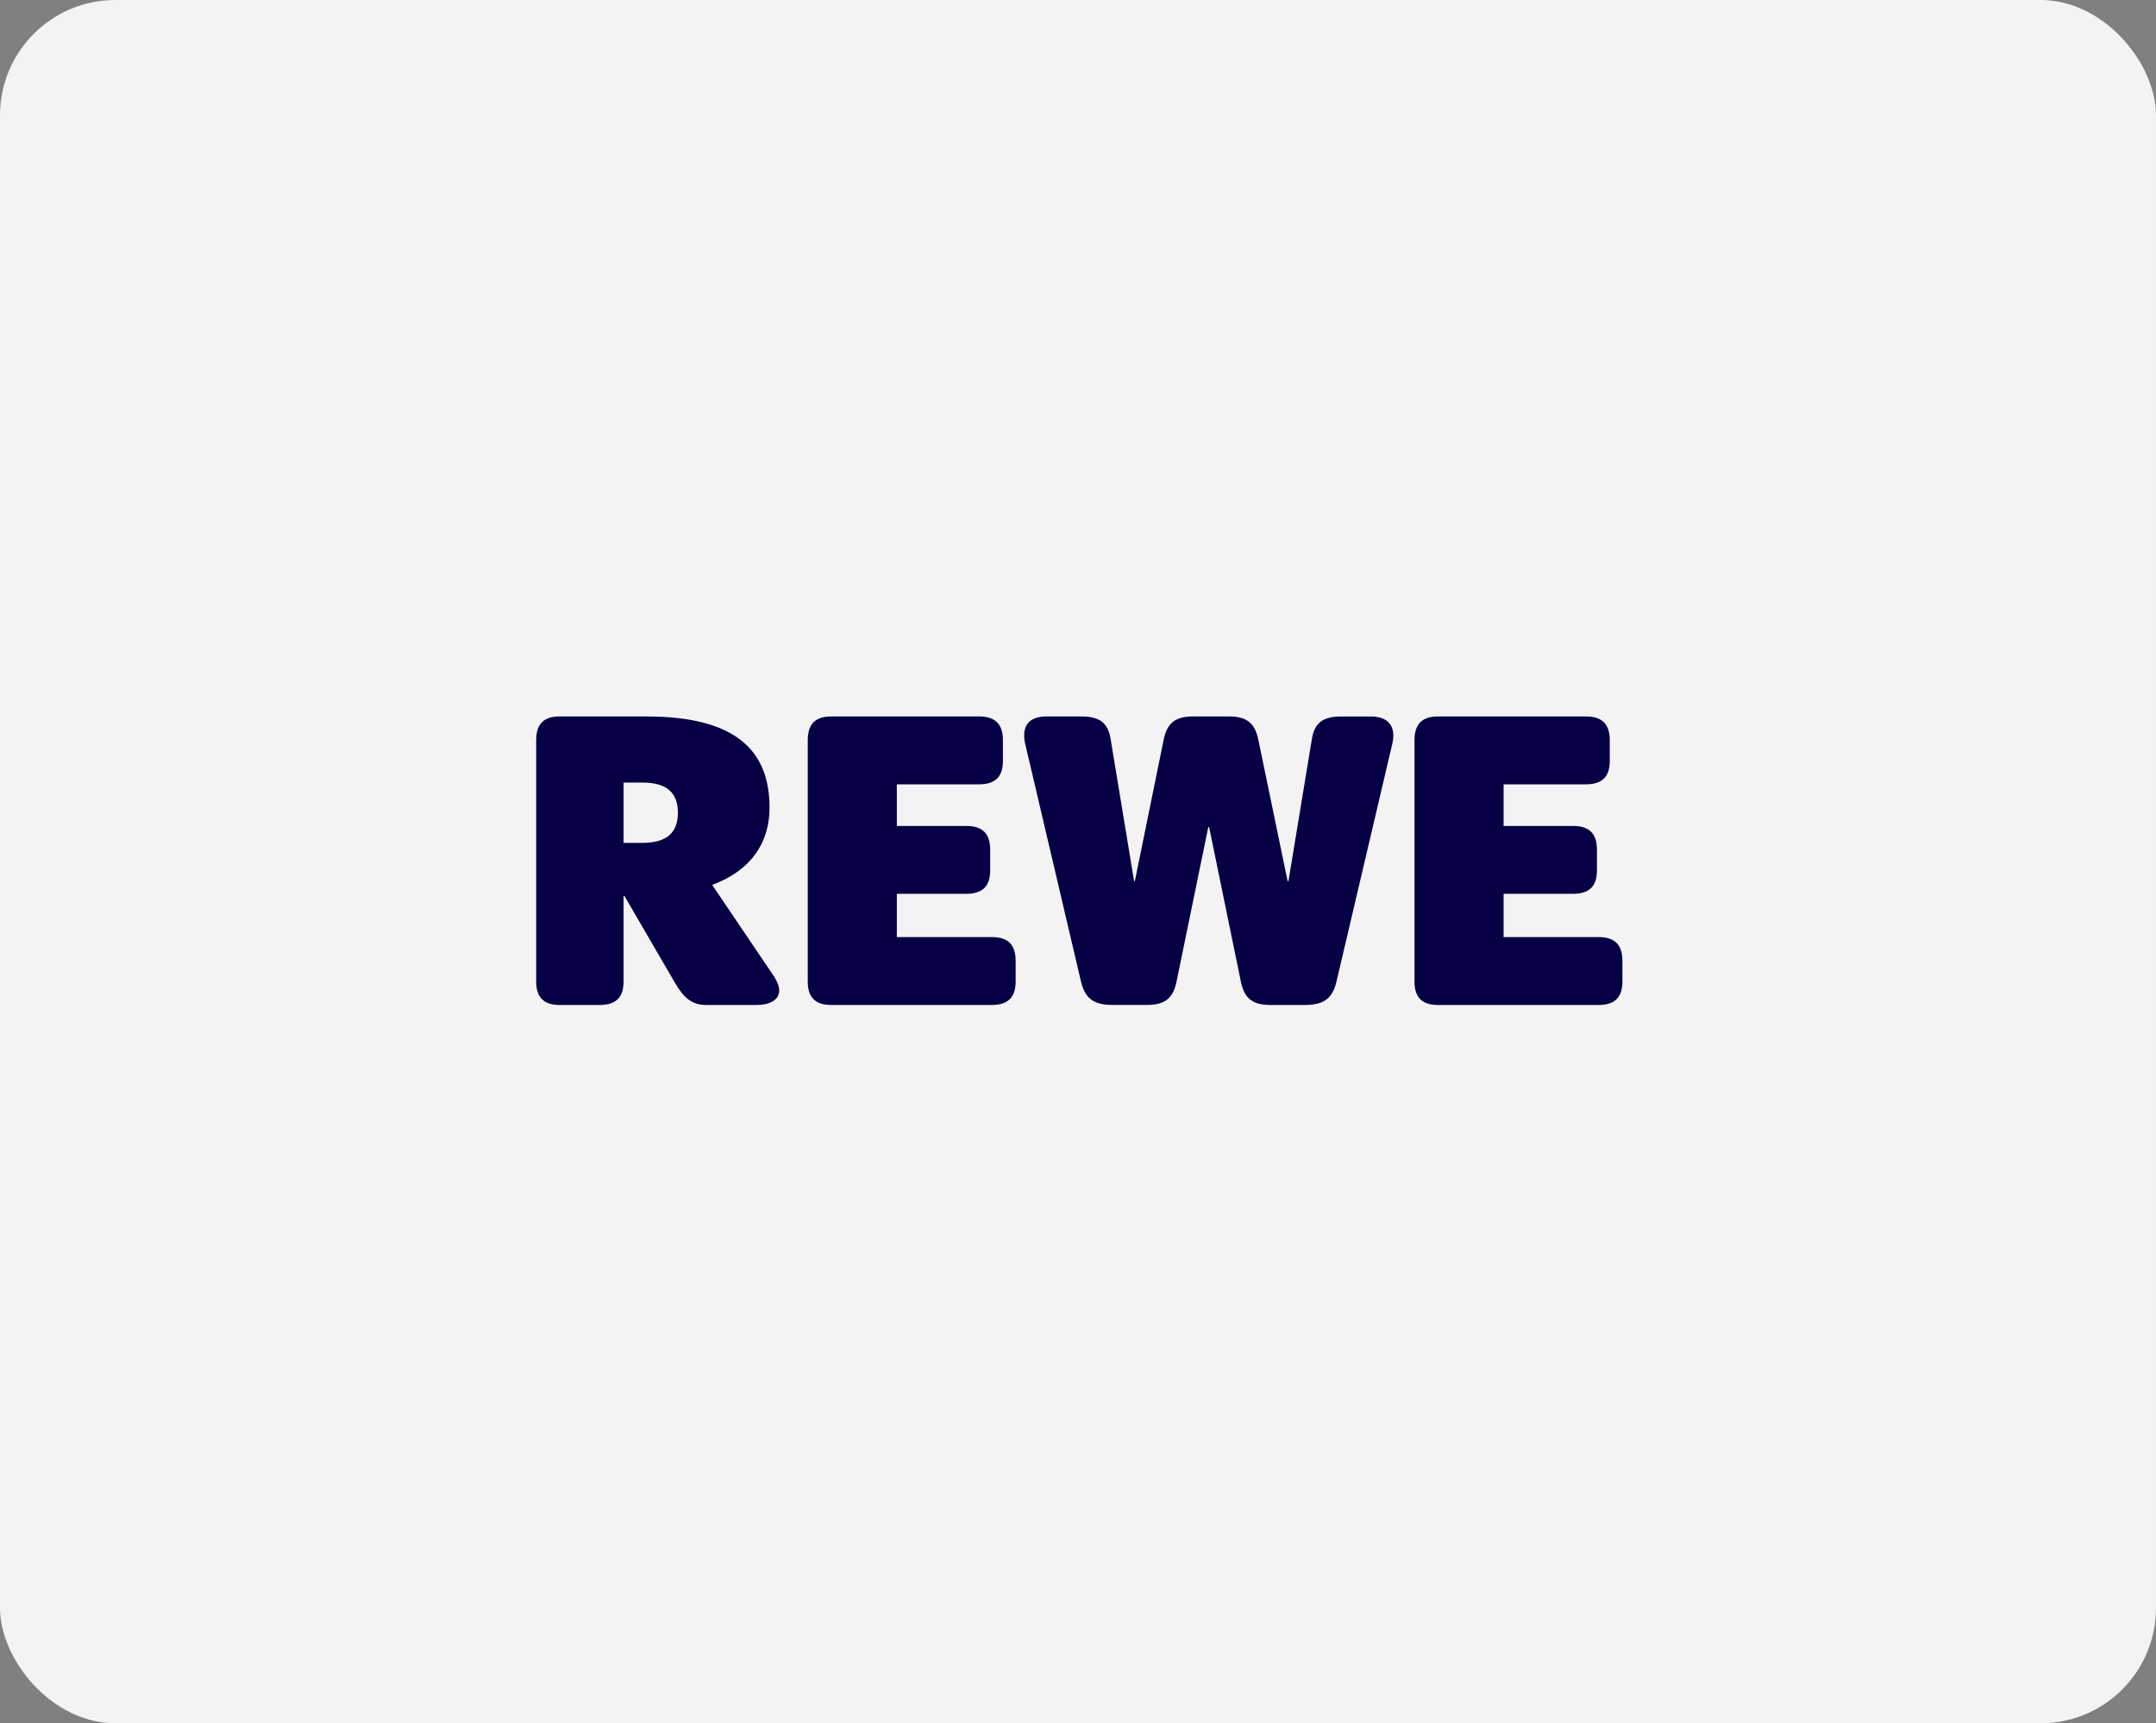
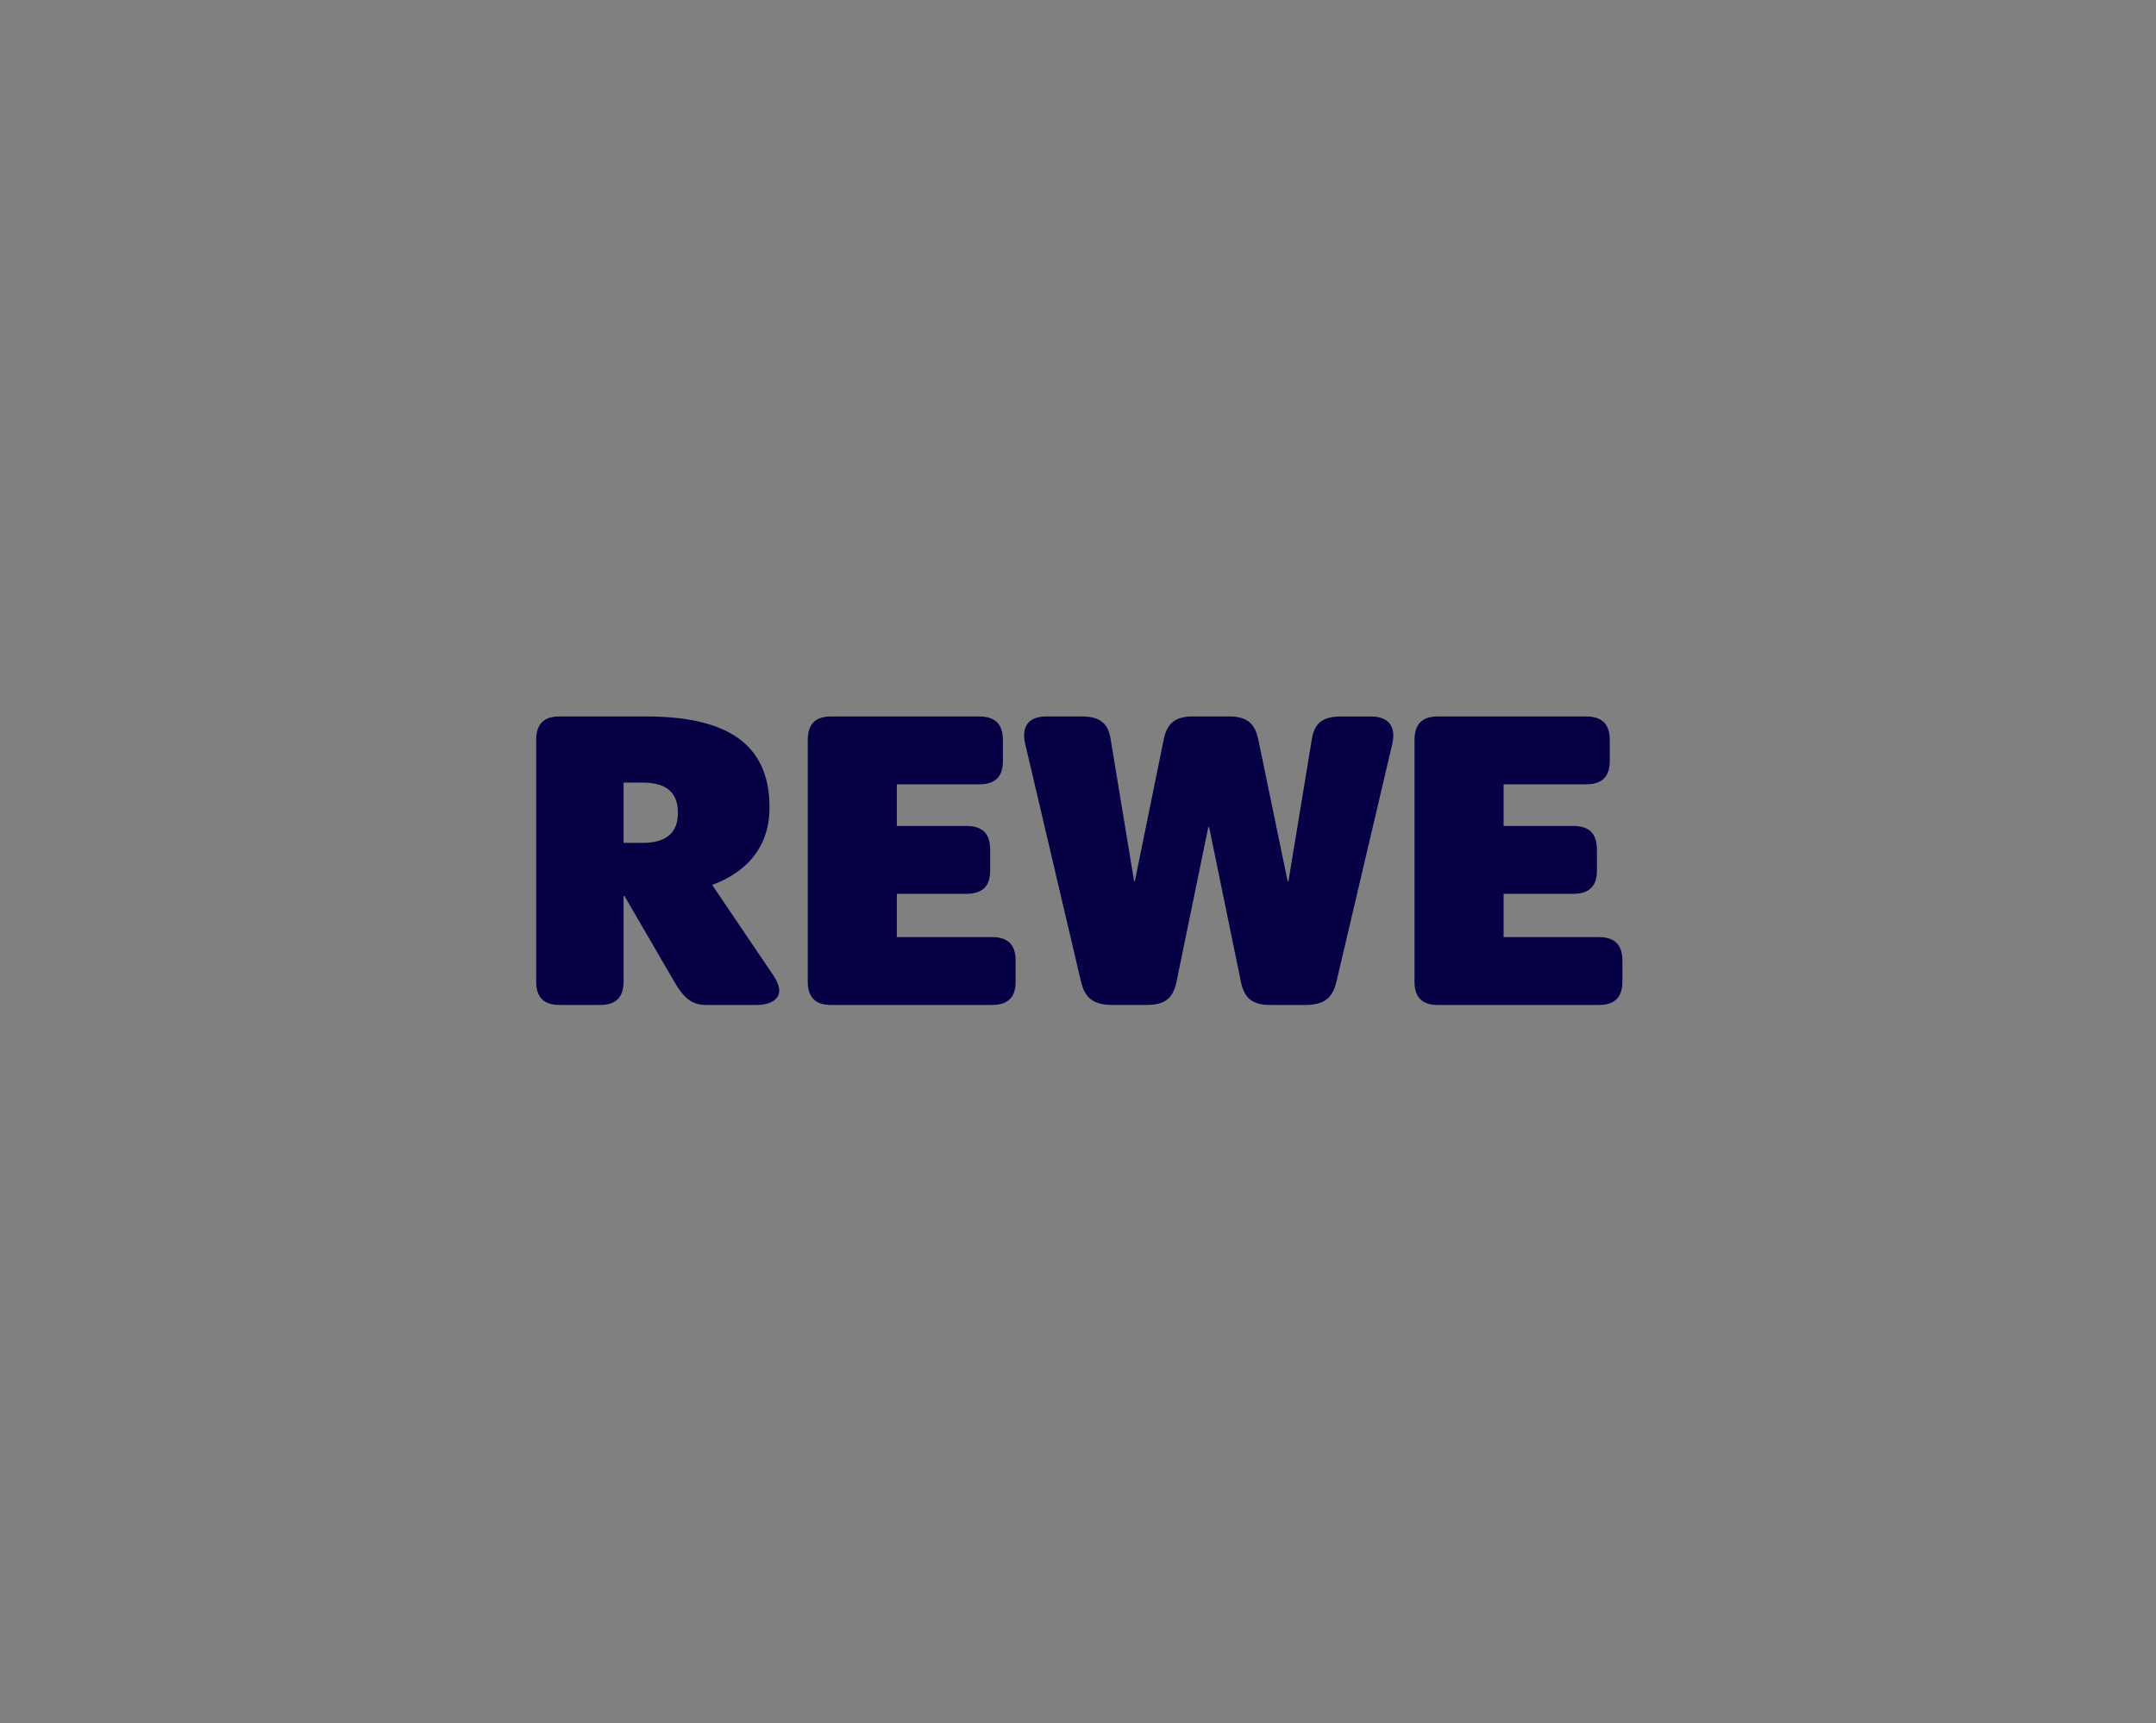
<svg xmlns="http://www.w3.org/2000/svg" width="299" height="239" viewBox="0 0 299 239" fill="none">
  <rect x="0" y="0" width="299" height="239" fill="#808080" stroke="none" />
-   <rect width="299" height="239" rx="16" fill="#F3F3F3" />
  <path d="M83.185 139.378C85.421 139.378 86.479 138.319 86.479 136.142V124.257H86.598L93.543 136.199C94.839 138.435 95.957 139.378 97.956 139.378H104.957C106.651 139.378 108.063 138.731 108.063 137.376C108.063 136.847 107.827 136.2 107.357 135.434L98.766 122.729C104.311 120.671 106.722 116.719 106.722 112.015C106.722 104.071 102.015 99.365 89.658 99.365H77.595C75.404 99.362 74.359 100.423 74.359 102.659V136.142C74.359 138.319 75.418 139.378 77.595 139.378H83.185ZM86.479 116.899V108.532H89.068C92.541 108.532 94.012 110.002 94.012 112.71C94.012 115.417 92.541 116.899 89.068 116.899H86.479ZM137.557 139.378C139.792 139.378 140.851 138.319 140.851 136.142V133.257C140.851 131.021 139.792 129.962 137.557 129.962H124.375V123.96H134.025C136.261 123.96 137.319 122.902 137.319 120.725V117.848C137.319 115.612 136.261 114.553 134.025 114.553H124.375V108.777H135.792C138.028 108.777 139.087 107.718 139.087 105.542V102.659C139.087 100.423 138.028 99.365 135.792 99.365H115.256C113.079 99.365 112.021 100.423 112.021 102.659V136.142C112.021 138.319 113.079 139.378 115.256 139.378H137.557ZM174.498 102.541C174.027 100.305 172.909 99.362 170.438 99.362H165.45C162.979 99.362 161.861 100.302 161.39 102.541L157.387 122.196H157.277L154.033 102.541C153.68 100.305 152.562 99.362 149.973 99.362H145.137C143.135 99.362 142.031 100.245 142.031 102.01C142.04 102.446 142.1 102.88 142.209 103.303L149.916 136.137C150.447 138.313 151.506 139.372 154.27 139.372H159.095C161.565 139.372 162.683 138.429 163.154 136.193L167.567 114.714H167.686L172.098 136.199C172.57 138.435 173.688 139.378 176.158 139.378H180.991C183.758 139.378 184.817 138.319 185.345 136.142L193.052 103.309C193.161 102.886 193.221 102.452 193.23 102.016C193.23 100.251 192.053 99.368 190.124 99.368H185.986C183.397 99.368 182.279 100.308 181.926 102.546L178.688 122.196H178.569L174.498 102.541ZM221.705 139.378C223.941 139.378 224.999 138.319 224.999 136.142V133.257C224.999 131.021 223.941 129.962 221.705 129.962H208.523V123.96H218.173C220.409 123.96 221.467 122.902 221.467 120.725V117.848C221.467 115.612 220.409 114.553 218.173 114.553H208.523V108.777H219.951C222.187 108.777 223.246 107.718 223.246 105.542V102.659C223.246 100.423 222.187 99.365 219.951 99.365H199.401C197.225 99.365 196.166 100.423 196.166 102.659V136.142C196.166 138.319 197.225 139.378 199.401 139.378H221.705Z" fill="#060045" />
</svg>